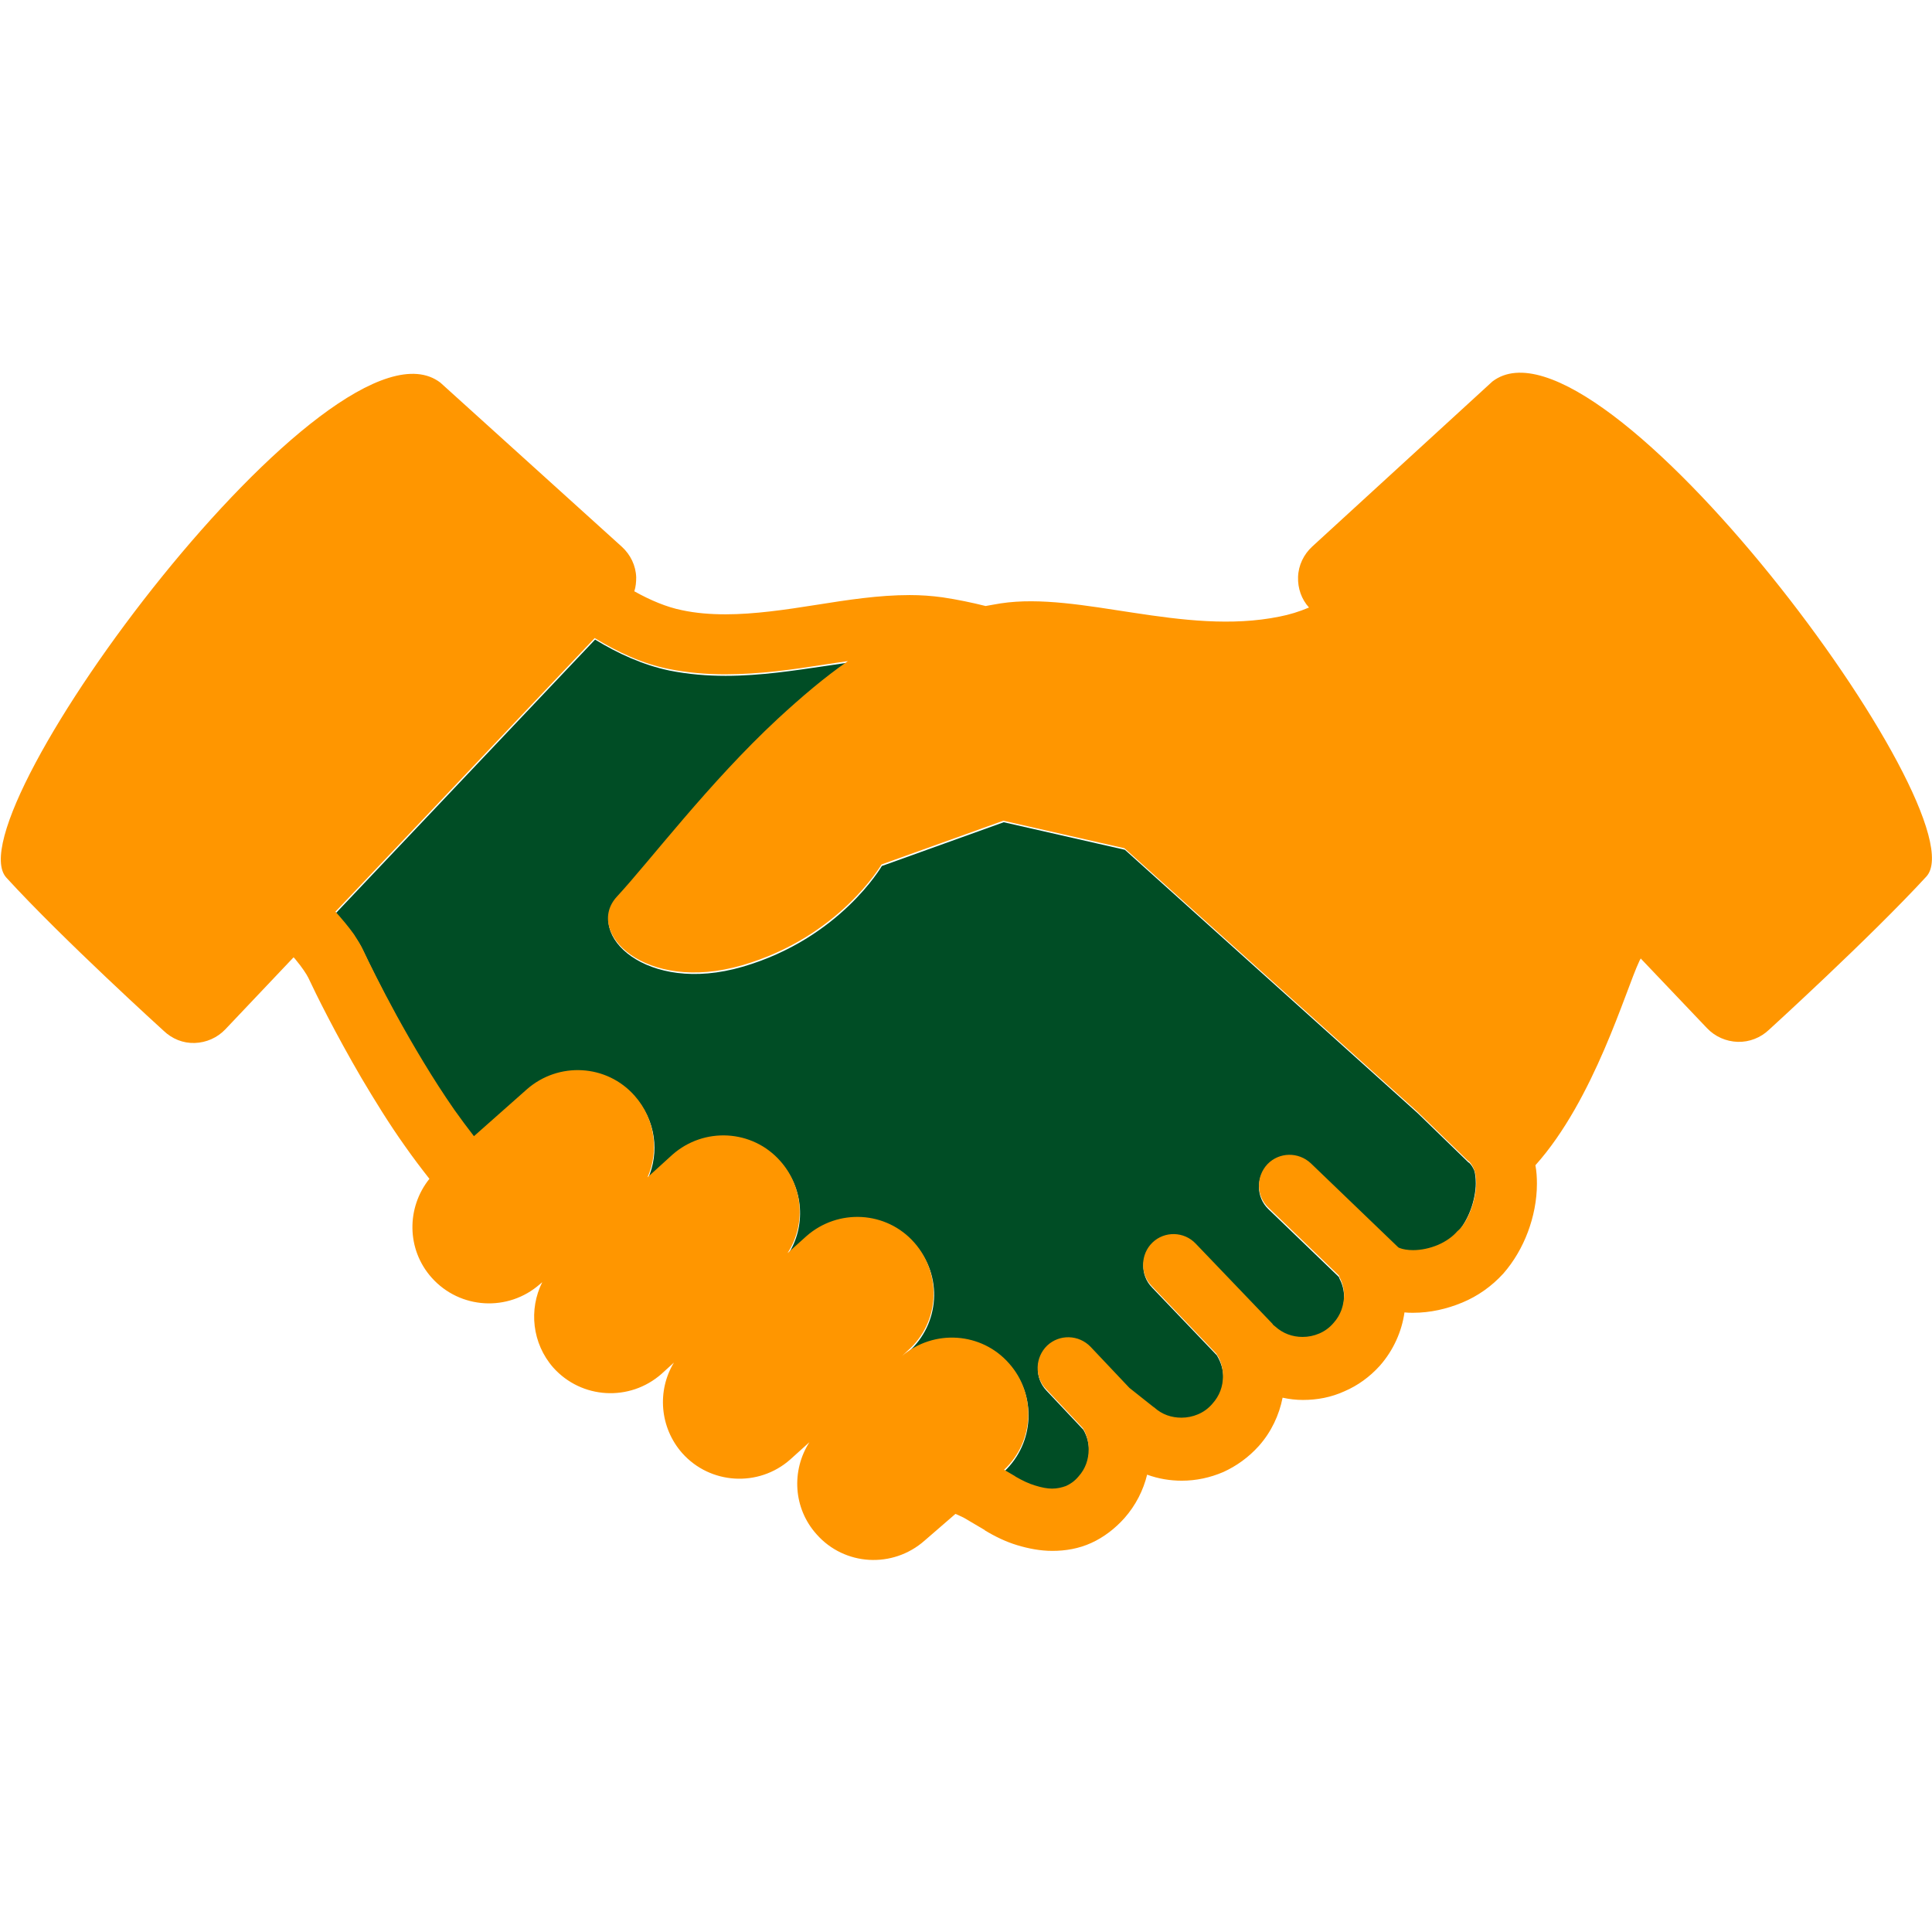
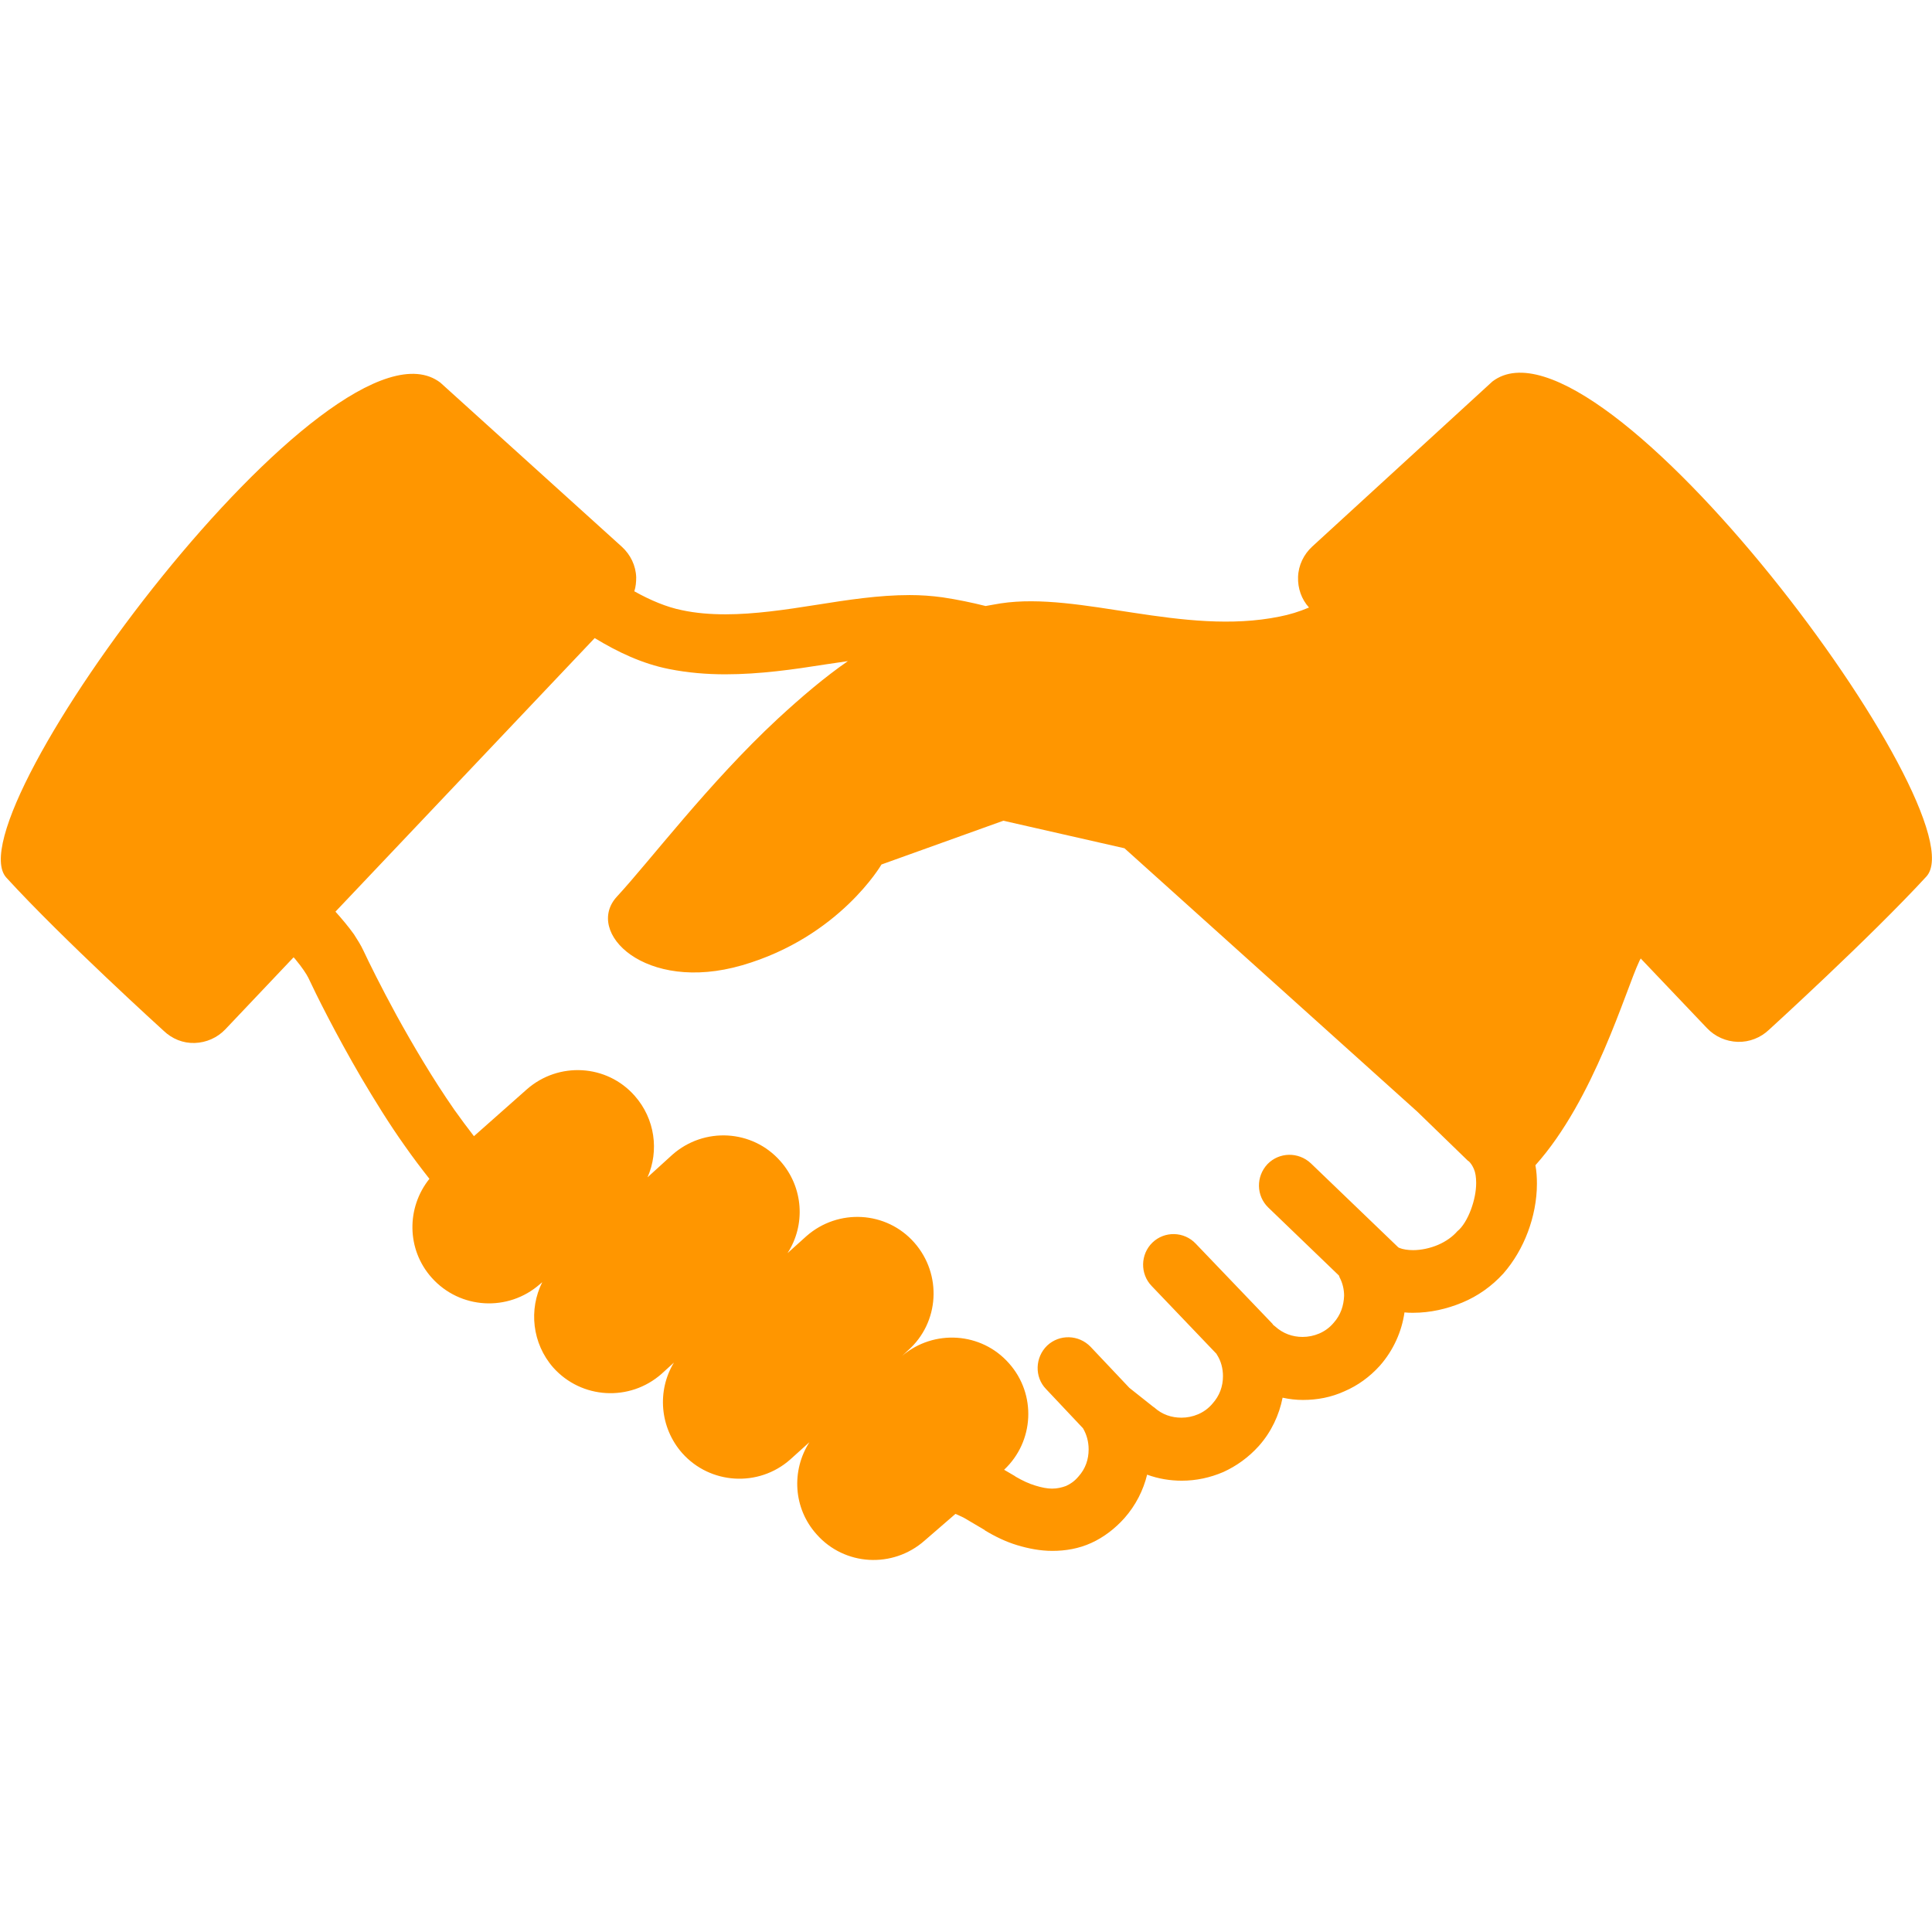
<svg xmlns="http://www.w3.org/2000/svg" version="1.1" id="_x32_" x="0px" y="0px" viewBox="0 0 512 512" style="enable-background:new 0 0 512 512;" xml:space="preserve">
  <style type="text/css">
	.st0{fill:#004D25;}
	.st1{fill:#FF9600;}
</style>
  <g>
    <g id="XMLID_00000028300553554513821080000009415047099792270980_">
      <g>
-         <path class="st0" d="M391.1,313.6c0,2.1-0.5,4.7-1.4,7.1c-0.9,2.4-2.2,4.5-3.5,6v0c-1.2,1.3-3,2.6-5.1,3.6     c-2.1,0.9-4.5,1.4-6.6,1.4c-1.4,0-2.7-0.2-3.7-0.6c-0.1,0-0.1,0-0.2-0.1l-23.2-22.3c-3.2-3.1-8.4-3-11.5,0.2     c-3.1,3.2-3,8.4,0.2,11.5l18.7,18c0.1,0.2,0.1,0.3,0.2,0.5c0.8,1.5,1.2,3.2,1.2,4.9c0,2.6-0.9,5.1-2.8,7.2     c-1.1,1.2-2.4,2.1-3.8,2.8c-1.4,0.6-2.9,0.9-4.4,0.9c-2.6,0-5.2-0.9-7.3-2.8l-0.5-0.4c-0.1-0.1-0.1-0.2-0.2-0.3L317,330     c-3.1-3.2-8.2-3.4-11.5-0.3c-3.2,3.1-3.4,8.2-0.2,11.5l17.2,18c0,0.1,0.1,0.1,0.1,0.2c1,1.7,1.6,3.7,1.6,5.7     c0,2.6-0.9,5.1-2.8,7.3c-1.1,1.2-2.4,2.1-3.8,2.8c-1.4,0.6-2.9,0.9-4.4,0.9c-2.6,0-5.2-0.9-7.2-2.7l-0.3-0.2l-6.3-5l-10.3-10.9     c-3.1-3.3-8.2-3.4-11.5-0.3c-3.3,3.1-3.4,8.2-0.3,11.5l9.8,10.4c1,1.7,1.5,3.6,1.5,5.6c0,2.6-0.9,5.1-2.7,7.2     c-1.1,1.3-2.2,2-3.3,2.5c-1.1,0.5-2.3,0.7-3.7,0.7c-1.3,0-2.8-0.2-4.4-0.8c-1.7-0.5-3.5-1.3-5.3-2.4l-0.1-0.1l-2.9-1.7     c7.9-7.5,8.6-20,1.3-28.2c-7.3-8.3-19.9-9.1-28.3-2l1.5-1.4c8.4-7.4,9.2-20.3,1.7-28.6c-7.4-8.4-20.3-9.2-28.6-1.7l-5,4.5     c4.8-7.4,4.3-17.5-1.9-24.4c-7.4-8.4-20.2-9.2-28.6-1.7l-6.6,6c3.1-7,2.1-15.5-3.4-21.6c-7.4-8.4-20.3-9.2-28.6-1.7l-14,12.4     c-1.8-2.2-3.5-4.6-5.2-7c-5.7-8.1-11.1-17.2-15.3-25c-4.3-7.8-7.4-14.3-8.8-17.2c-0.7-1.6-1.6-3-2.5-4.3c-1.5-2.1-3.2-4.1-4.9-6     l68.7-72.5c6.1,3.7,12.6,6.7,19.7,8.2c5,1,10,1.4,14.9,1.4c9.3,0,18.2-1.4,26.4-2.6c2.1-0.3,4.1-0.6,6.1-0.9     c-6.2,4.3-12.2,9.3-18.6,15.3c-18.2,17-33.9,37.7-42.6,47.1c-8.7,9.4,7.5,25.7,33.2,18.2c25.8-7.5,36.9-26.7,36.9-26.7l32.3-11.6     l32.1,7.3l77.6,69.8l13.4,13l0.3,0.2c0.5,0.5,0.9,1.1,1.3,2C390.9,310.8,391.1,312,391.1,313.6z" />
        <path class="st1" d="M395.5,101.1c28.4-21.7,129.9,115,115,131.2c-14.9,16.2-41.7,40.6-41.7,40.6c-2.2,2.1-5.2,3.3-8.3,3.2     c-3.1-0.1-6-1.4-8.1-3.6L434.8,254c-0.1,0.3-0.3,0.5-0.4,0.8c-3.6,7.6-11.9,36.6-27.5,54c0.3,1.6,0.4,3.2,0.4,4.9     c0,4.4-0.9,8.8-2.4,12.8c-1.5,4-3.7,7.8-6.5,11c-3.1,3.4-6.8,6-10.9,7.7c-4.1,1.7-8.5,2.7-13,2.7c-0.8,0-1.5,0-2.3-0.1     c-0.7,5-2.9,10-6.5,14.1c-2.7,3-5.9,5.3-9.4,6.8c-3.5,1.6-7.2,2.3-11,2.3c-1.8,0-3.6-0.2-5.4-0.6c-0.9,4.6-3,9.1-6.3,12.8     c-2.7,3-5.9,5.3-9.4,6.9c-3.5,1.5-7.2,2.3-11,2.3c-3.1,0-6.2-0.5-9.2-1.6c-1,4.1-3,8.1-6,11.5c-2.5,2.8-5.5,5.1-8.8,6.6     c-3.3,1.5-6.8,2.1-10.3,2.1c-3.2,0-6.3-0.6-9.3-1.5c-3-0.9-5.9-2.3-8.7-4l0.1,0l-5.6-3.3c-0.7-0.3-1.4-0.7-2.2-1l-8.2,7.1     c-8.4,7.4-21.2,6.7-28.6-1.7c-6.2-6.9-6.7-16.9-1.9-24.4l-5.1,4.6c-8.4,7.4-21.2,6.6-28.6-1.7c-6-6.8-6.7-16.6-2.2-24l-3.3,3     c-8.4,7.4-21.2,6.7-28.7-1.7c-5.6-6.4-6.5-15.4-2.9-22.6l-0.6,0.5c-8.4,7.4-21.2,6.7-28.7-1.7c-6.7-7.5-6.7-18.6-0.6-26.2     c-2.2-2.8-4.4-5.7-6.5-8.7c-4.2-5.9-8-12.1-11.5-18c-6.9-11.8-12.1-22.3-14.1-26.6c-0.5-1-1.7-2.8-3.2-4.6     c-0.2-0.3-0.5-0.6-0.7-0.8l-18.1,19.1c-2.1,2.2-5,3.5-8.1,3.6c-3.1,0.1-6-1.1-8.2-3.2c0,0-26.8-24.3-41.7-40.6     c-14.9-16.2,86.6-152.9,115-131.2l48.1,43.5c2.3,2.1,3.7,5,3.8,8.1c0,1.2-0.1,2.5-0.5,3.7c4.3,2.4,8.6,4.2,12.6,5     c3.7,0.8,7.6,1.1,11.6,1.1c7.6,0,15.8-1.2,24-2.5c8.2-1.3,16.5-2.6,24.8-2.6c2.9,0,5.8,0.2,8.7,0.6c4,0.6,7.8,1.4,11.4,2.3     c1.3-0.2,2.6-0.5,4-0.7c21-3.2,48.4,8.7,73.9,3.5c2.6-0.5,5.2-1.3,7.8-2.4c-2-2.2-3-5.1-2.9-8.1c0.1-3.1,1.5-6,3.8-8.1     L395.5,101.1z M389.8,320.6c0.9-2.4,1.4-4.9,1.4-7.1c0-1.5-0.2-2.8-0.6-3.7c-0.4-0.9-0.8-1.5-1.3-2l-0.3-0.2l-13.4-13L298,224.8     l-32.1-7.3l-32.3,11.6c0,0-11.1,19.2-36.9,26.7c-25.8,7.5-41.9-8.8-33.2-18.2c8.7-9.4,24.4-30.2,42.6-47.1     c6.4-5.9,12.4-11,18.6-15.3c-2,0.3-4,0.6-6.1,0.9c-8.2,1.3-17.2,2.6-26.4,2.6c-4.9,0-9.9-0.4-14.9-1.4     c-7.1-1.4-13.6-4.5-19.7-8.2l-68.7,72.5c1.7,1.9,3.4,3.9,4.9,6c0.9,1.4,1.8,2.8,2.5,4.3c1.4,3,4.6,9.5,8.8,17.2     c4.3,7.8,9.6,16.8,15.3,25c1.7,2.4,3.5,4.8,5.2,7l14-12.4c8.4-7.4,21.2-6.7,28.6,1.7c5.4,6.1,6.5,14.6,3.4,21.6l6.6-6     c8.4-7.4,21.2-6.7,28.6,1.7c6.2,7,6.7,17,1.9,24.4l5-4.5c8.4-7.4,21.2-6.7,28.6,1.7c7.4,8.4,6.7,21.2-1.7,28.6l-1.5,1.4     c8.4-7.1,21-6.3,28.3,2c7.3,8.2,6.7,20.7-1.3,28.2l2.9,1.7l0.1,0.1c1.9,1.1,3.6,1.9,5.3,2.4c1.6,0.5,3.1,0.8,4.4,0.8     c1.4,0,2.6-0.3,3.7-0.7c1.1-0.5,2.2-1.2,3.3-2.5c1.9-2.1,2.7-4.6,2.7-7.2c0-2-0.5-3.9-1.5-5.6l-9.8-10.4     c-3.1-3.2-2.9-8.4,0.3-11.5c3.3-3.1,8.4-2.9,11.5,0.3l10.3,10.9l6.3,5l0.3,0.2c2.1,1.9,4.6,2.7,7.2,2.7c1.5,0,3-0.3,4.4-0.9     c1.4-0.6,2.7-1.5,3.8-2.8c1.9-2.1,2.8-4.6,2.8-7.3c0-2-0.5-4-1.6-5.7c0,0-0.1-0.1-0.1-0.2l-17.2-18c-3.1-3.2-3-8.4,0.2-11.5     c3.2-3.1,8.4-3,11.5,0.3l20.3,21.2c0.1,0.1,0.1,0.2,0.2,0.3l0.5,0.4c2.1,1.9,4.6,2.8,7.3,2.8c1.5,0,3-0.3,4.4-0.9     c1.4-0.6,2.7-1.5,3.8-2.8c1.9-2.1,2.7-4.6,2.8-7.2c0-1.7-0.4-3.4-1.2-4.9c-0.1-0.2-0.1-0.4-0.2-0.5l-18.7-18     c-3.2-3.1-3.3-8.2-0.2-11.5c3.1-3.2,8.2-3.3,11.5-0.2l23.2,22.3c0.1,0,0.1,0,0.2,0.1c1,0.4,2.3,0.6,3.7,0.6     c2.1,0,4.5-0.5,6.6-1.4c2.1-0.9,3.9-2.2,5.1-3.6v0C387.6,325.2,388.9,323,389.8,320.6z" />
      </g>
      <g>
		</g>
    </g>
  </g>
</svg>